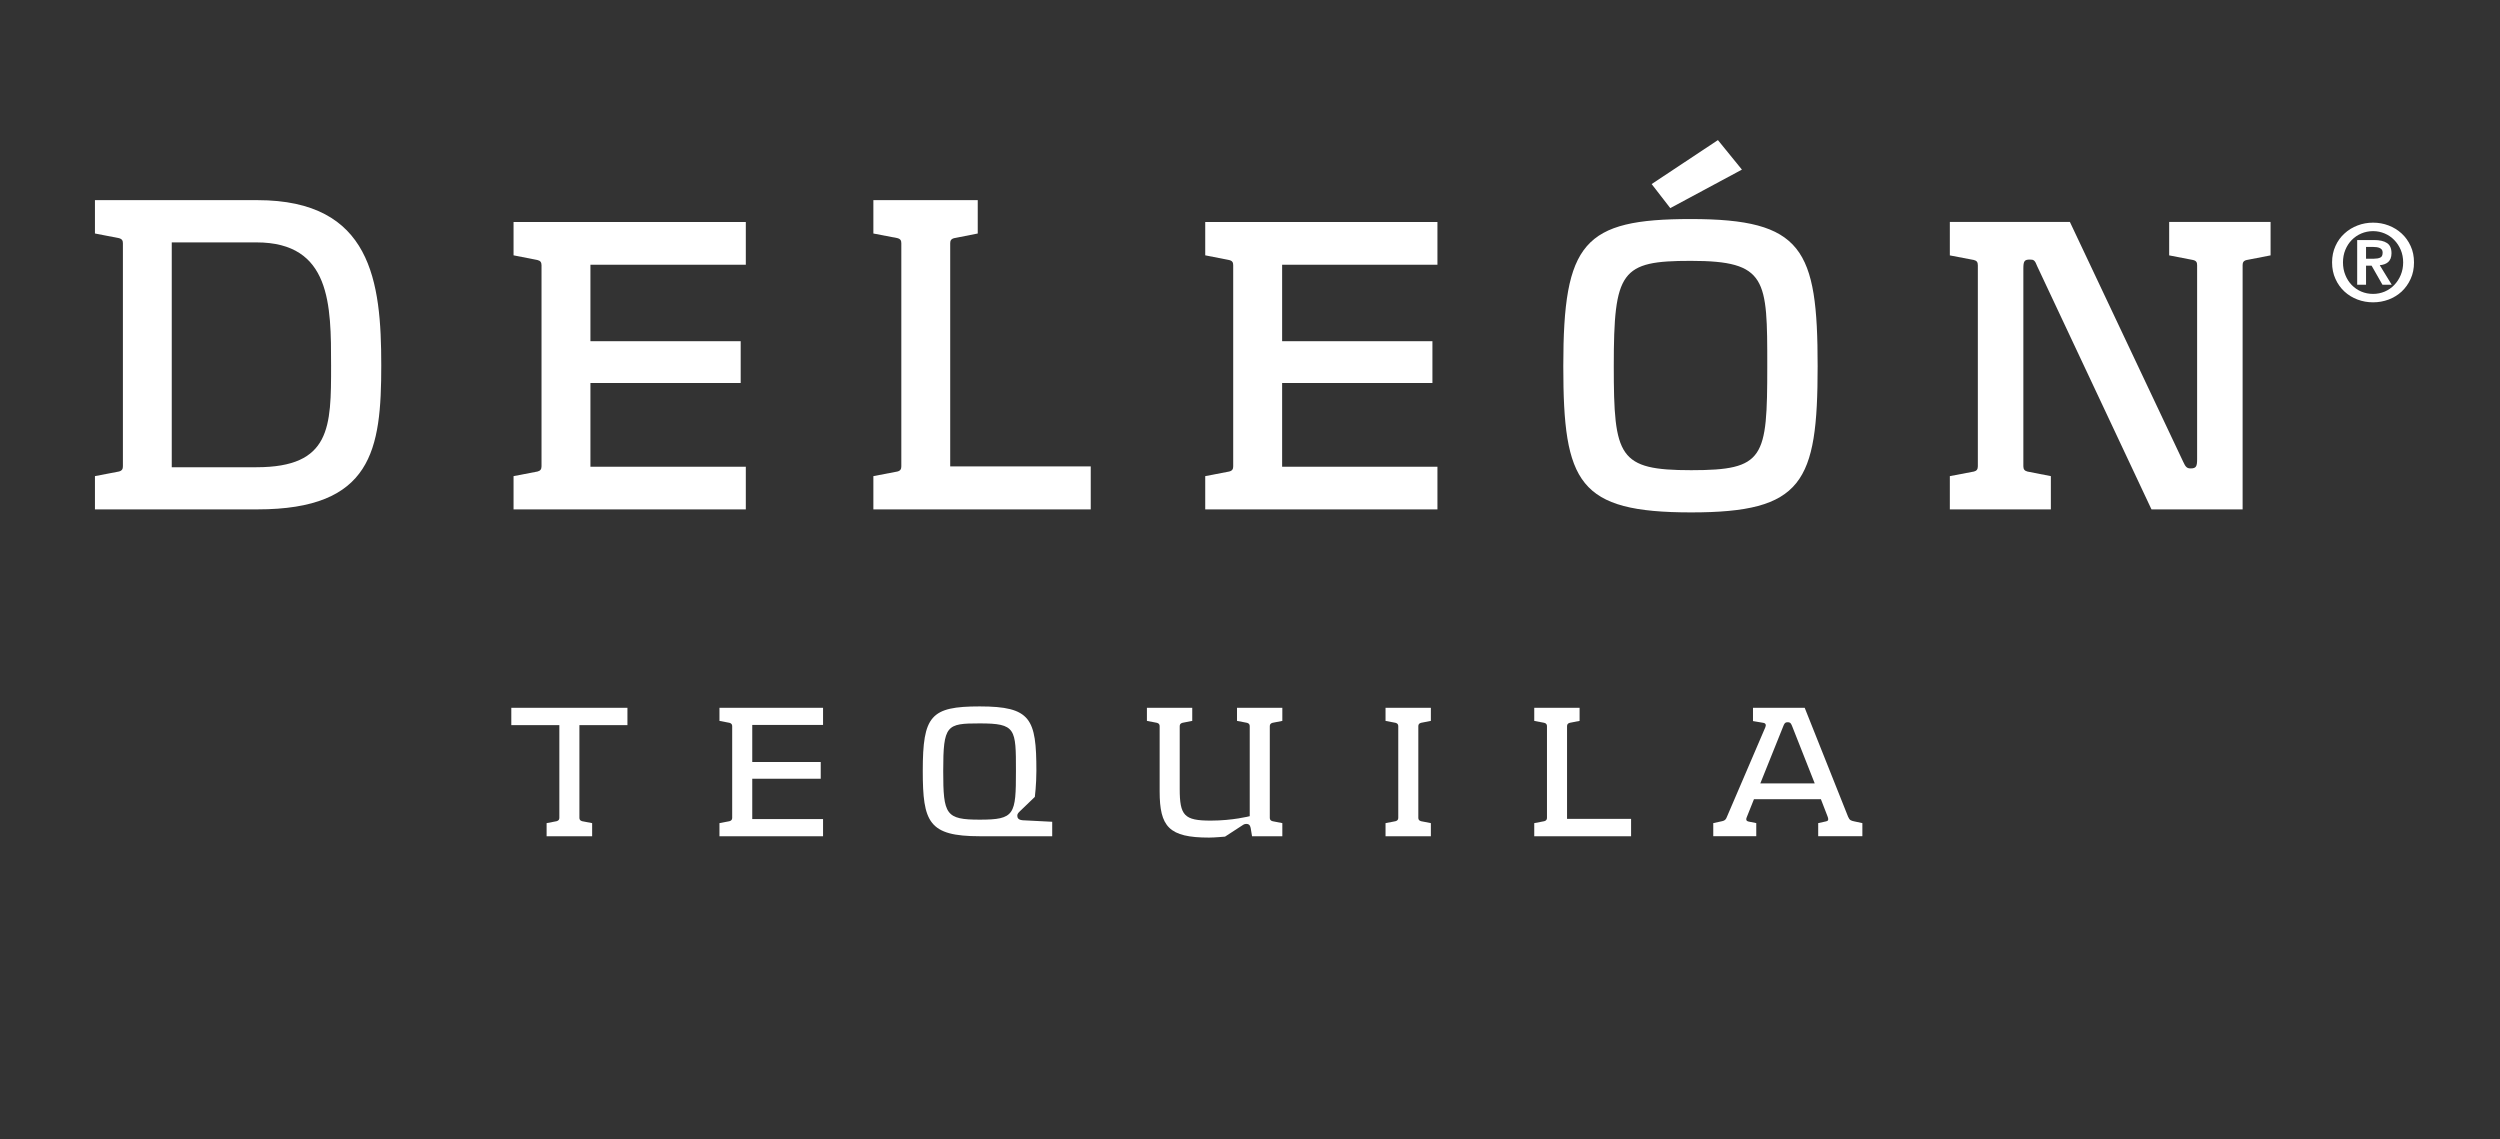
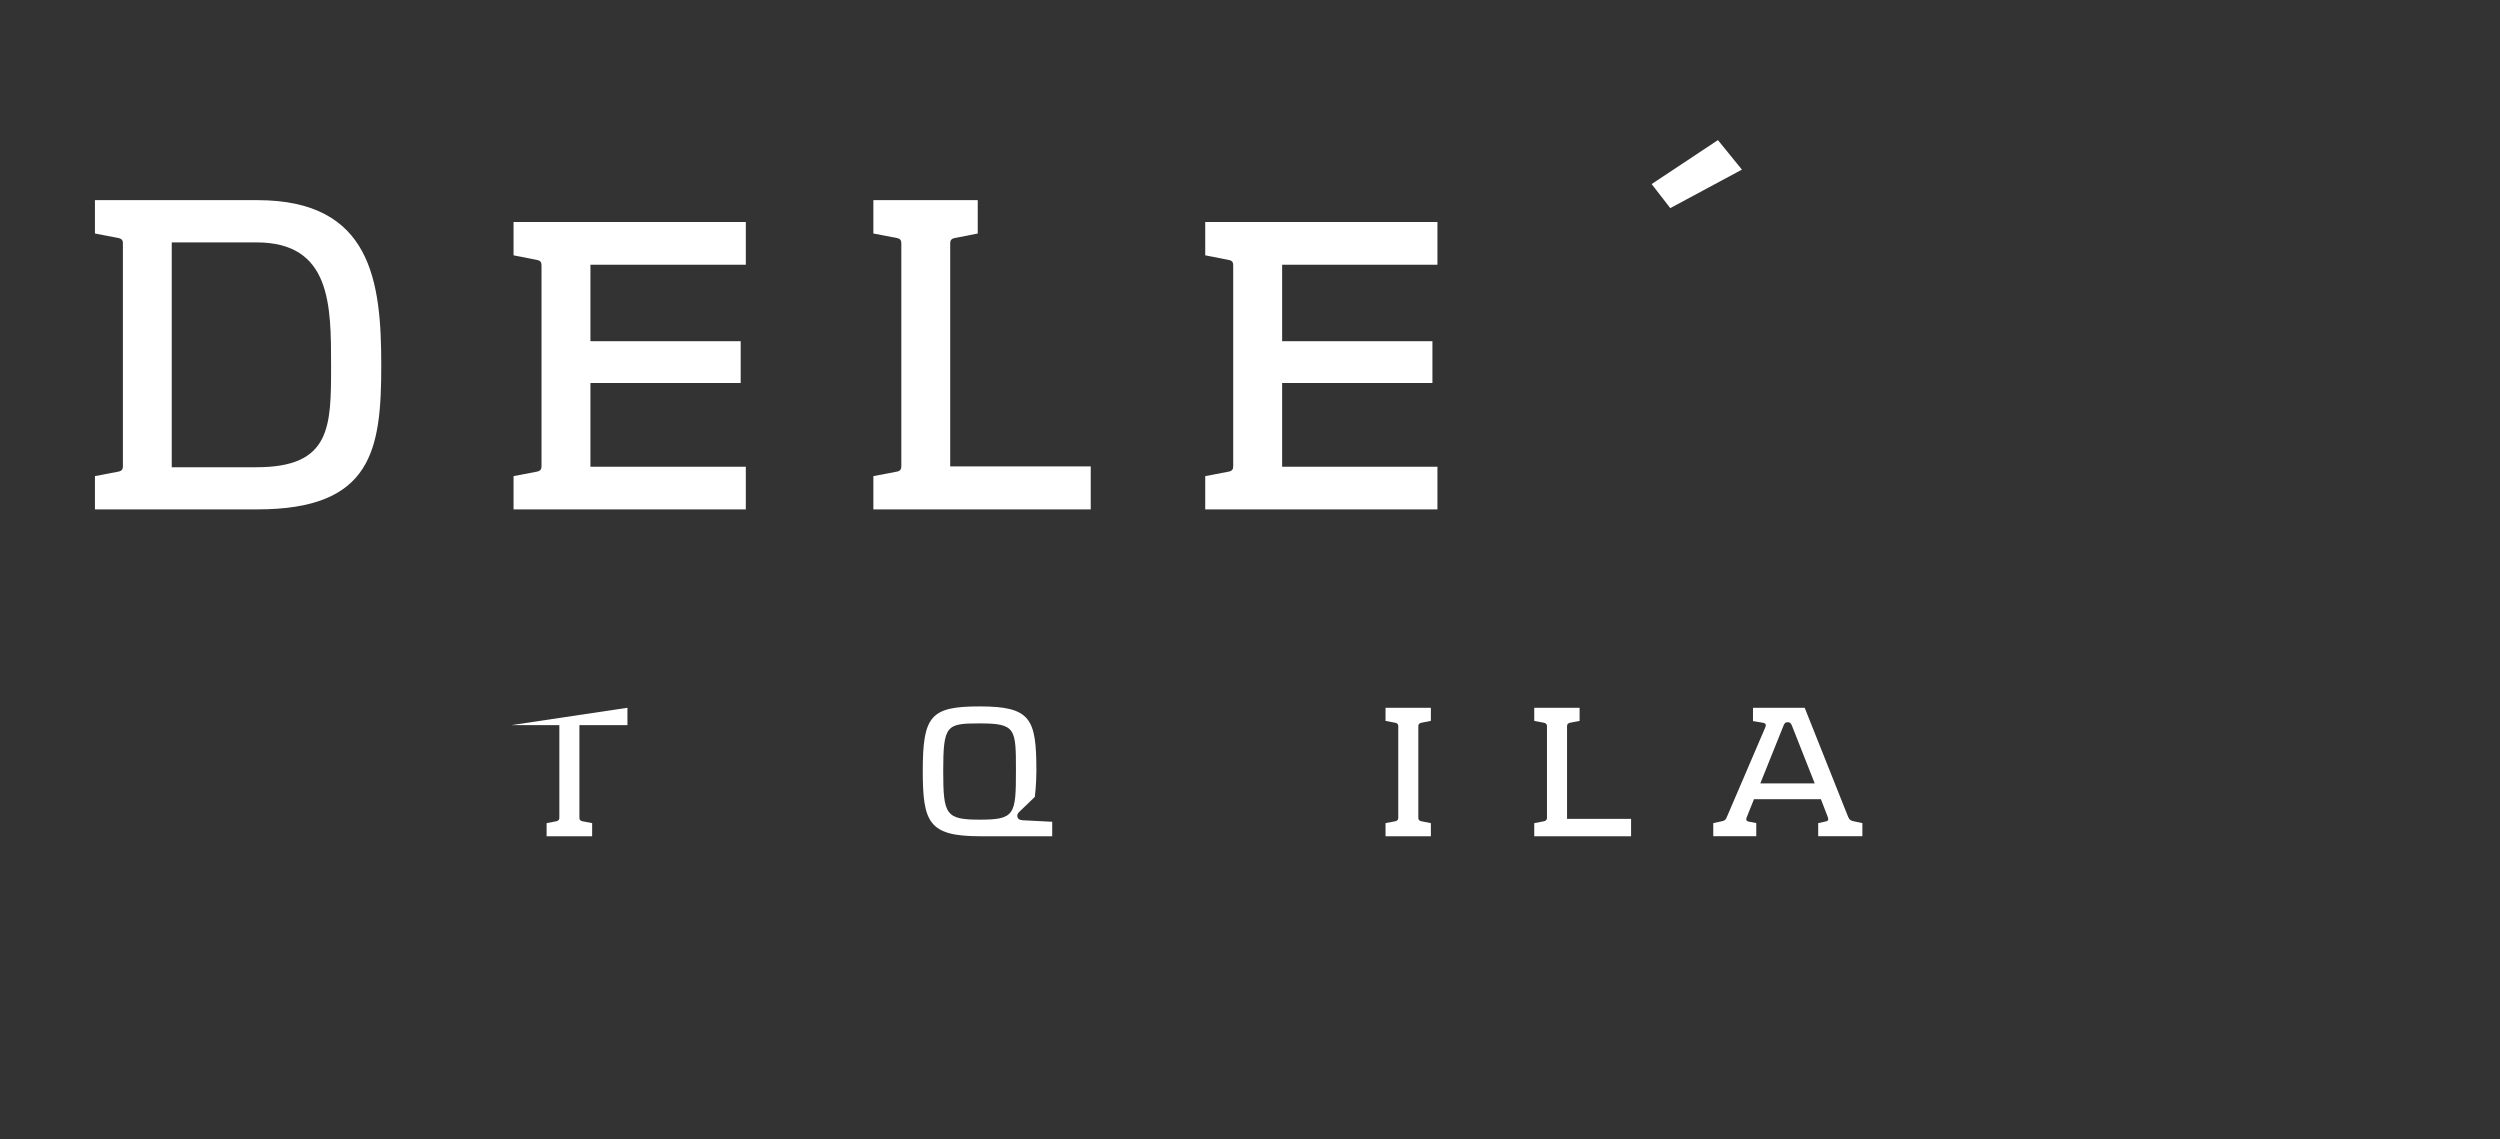
<svg xmlns="http://www.w3.org/2000/svg" xmlns:ns1="http://www.serif.com/" width="100%" height="100%" viewBox="0 0 158 72" version="1.1" xml:space="preserve" style="fill-rule:evenodd;clip-rule:evenodd;stroke-linejoin:round;stroke-miterlimit:2;">
  <rect x="0" y="0" width="158" height="72" fill="#333333" stroke="none" />
  <g id="Page-3" ns1:id="Page 3" transform="matrix(4.167,0,0,4.167,0,0)">
    <g>
      <rect x="0" y="0" width="218.301" height="65.656" style="fill:none;" />
      <g transform="matrix(0.19,0,0,0.19,1.44,0.234)">
        <clipPath id="_clip1">
          <rect x="0" y="0" width="218.301" height="65.656" />
        </clipPath>
        <g clip-path="url(#_clip1)">
          <g id="Layer-1" ns1:id="Layer 1" transform="matrix(0.848,0,0,0.848,-6.06352e-05,9.953)">
            <g transform="matrix(1,0,0,1,214.527,11.875)">
-               <path d="M0,-0.711C0.237,-0.711 0.436,-0.744 0.589,-0.813C0.75,-0.878 0.822,-1.041 0.822,-1.297C0.822,-1.41 0.794,-1.499 0.744,-1.565C0.693,-1.633 0.618,-1.686 0.539,-1.72C0.454,-1.759 0.359,-1.784 0.255,-1.797C0.152,-1.811 0.052,-1.817 -0.04,-1.817L-0.741,-1.817L-0.741,-0.711L0,-0.711ZM0.012,-2.469C0.539,-2.469 0.948,-2.376 1.229,-2.189C1.513,-2.004 1.656,-1.682 1.656,-1.226C1.656,-1.03 1.625,-0.867 1.571,-0.726C1.513,-0.591 1.433,-0.477 1.34,-0.393C1.237,-0.304 1.115,-0.235 0.986,-0.191C0.851,-0.144 0.708,-0.114 0.55,-0.1L1.677,1.738L0.804,1.738L-0.22,-0.059L-0.741,-0.059L-0.741,1.738L-1.575,1.738L-1.575,-2.469L0.012,-2.469ZM-2.69,0.823C-2.543,1.185 -2.346,1.498 -2.089,1.764C-1.835,2.027 -1.533,2.233 -1.19,2.382C-0.843,2.528 -0.474,2.602 -0.079,2.602C0.307,2.602 0.673,2.528 1.019,2.382C1.364,2.233 1.66,2.027 1.916,1.764C2.169,1.498 2.376,1.185 2.526,0.823C2.675,0.463 2.754,0.065 2.754,-0.363C2.754,-0.79 2.675,-1.183 2.526,-1.543C2.376,-1.899 2.169,-2.207 1.916,-2.469C1.66,-2.731 1.364,-2.937 1.019,-3.084C0.673,-3.231 0.307,-3.307 -0.079,-3.307C-0.474,-3.307 -0.843,-3.231 -1.19,-3.084C-1.533,-2.937 -1.835,-2.731 -2.089,-2.469C-2.346,-2.207 -2.543,-1.899 -2.69,-1.543C-2.838,-1.183 -2.912,-0.79 -2.912,-0.363C-2.912,0.065 -2.838,0.463 -2.69,0.823M-3.619,-1.908C-3.411,-2.37 -3.128,-2.762 -2.769,-3.085C-2.417,-3.412 -2.005,-3.664 -1.54,-3.84C-1.076,-4.02 -0.586,-4.105 -0.079,-4.105C0.425,-4.105 0.915,-4.02 1.384,-3.84C1.844,-3.664 2.256,-3.412 2.611,-3.085C2.962,-2.762 3.246,-2.37 3.456,-1.908C3.67,-1.446 3.774,-0.933 3.774,-0.363C3.774,0.213 3.67,0.732 3.456,1.191C3.246,1.657 2.962,2.052 2.611,2.382C2.256,2.709 1.844,2.959 1.384,3.134C0.915,3.309 0.425,3.394 -0.079,3.394C-0.586,3.394 -1.076,3.309 -1.54,3.134C-2.005,2.959 -2.417,2.709 -2.769,2.382C-3.128,2.052 -3.411,1.657 -3.619,1.191C-3.83,0.732 -3.938,0.213 -3.938,-0.363C-3.938,-0.933 -3.83,-1.446 -3.619,-1.908" style="fill:white;fill-rule:nonzero;" />
-             </g>
+               </g>
            <g transform="matrix(1,0,0,1,7.23,30.784)">
              <path d="M0,-21.156L7.972,-21.156C14.999,-21.156 14.999,-15.257 14.999,-9.554C14.999,-3.797 14.999,0.009 7.972,0.009L0,0.009L0,-21.156ZM8.056,-25.133L-7.23,-25.133L-7.23,-21.994L-4.987,-21.56C-4.665,-21.48 -4.598,-21.308 -4.598,-21.074L-4.598,-0.084C-4.598,0.158 -4.665,0.334 -4.975,0.413L-7.23,0.846L-7.23,3.977L8.056,3.977C18.886,3.977 19.722,-1.644 19.722,-9.583C19.722,-17.452 18.822,-25.133 8.056,-25.133" style="fill:white;fill-rule:nonzero;" />
            </g>
            <g transform="matrix(1,0,0,1,39.405,31.623)">
              <path d="M0,-20.777L2.247,-20.335C2.522,-20.27 2.633,-20.128 2.633,-19.843L2.633,-0.92C2.633,-0.639 2.52,-0.495 2.256,-0.426L0,0.008L0,3.137L21.864,3.137L21.864,-0.878L7.237,-0.878L7.237,-8.757L21.381,-8.757L21.381,-12.694L7.237,-12.694L7.237,-19.893L21.864,-19.893L21.864,-23.914L0,-23.914L0,-20.777Z" style="fill:white;fill-rule:nonzero;" />
            </g>
            <g transform="matrix(1,0,0,1,80.509,30.703)">
              <path d="M0,-20.993C0,-21.225 0.067,-21.399 0.38,-21.476L2.592,-21.912L2.592,-25.051L-7.233,-25.051L-7.233,-21.912L-4.986,-21.481C-4.667,-21.402 -4.602,-21.233 -4.602,-20.993L-4.602,-0C-4.602,0.245 -4.667,0.416 -4.974,0.495L-7.233,0.928L-7.233,4.058L13.229,4.058L13.229,0.009L0,0.009L0,-20.993Z" style="fill:white;fill-rule:nonzero;" />
            </g>
            <g transform="matrix(1,0,0,1,104.515,31.623)">
              <path d="M0,-20.777L2.247,-20.335C2.569,-20.26 2.633,-20.092 2.633,-19.843L2.633,-0.92C2.633,-0.676 2.567,-0.505 2.256,-0.426L0,0.008L0,3.137L21.859,3.137L21.859,-0.878L7.239,-0.878L7.239,-8.757L21.387,-8.757L21.387,-12.694L7.239,-12.694L7.239,-19.893L21.859,-19.893L21.859,-23.914L0,-23.914L0,-20.777Z" style="fill:white;fill-rule:nonzero;" />
            </g>
            <g transform="matrix(-0.631,-0.776,-0.776,0.631,147.779,0.169)">
              <path d="M-6.601,-3.984L-3.02,-3.984L-2.295,3.466L-5.158,3.534L-6.601,-3.984Z" style="fill:white;fill-rule:nonzero;" />
            </g>
            <g transform="matrix(1,0,0,1,150.262,11.404)">
-               <path d="M0,19.667C-6.838,19.667 -7.289,18.438 -7.289,9.875C-7.289,0.889 -6.611,-0.038 -0.043,-0.038C7.16,-0.038 7.16,1.67 7.16,9.875C7.16,18.56 6.895,19.667 0,19.667M-0.043,-3.974C-10.134,-3.974 -12.041,-1.773 -12.041,9.875C-12.041,20.875 -10.623,23.641 0,23.641C10.5,23.641 11.901,20.875 11.901,9.875C11.901,-1.189 10.496,-3.974 -0.043,-3.974" style="fill:white;fill-rule:nonzero;" />
-             </g>
+               </g>
            <g transform="matrix(1,0,0,1,195.254,34.76)">
-               <path d="M0,-27.059L0,-23.91L2.248,-23.475C2.569,-23.401 2.631,-23.237 2.631,-22.978L2.631,-4.734C2.631,-4.062 2.549,-3.855 2.028,-3.855C1.686,-3.855 1.548,-3.975 1.322,-4.477L-9.284,-26.927L-9.347,-27.059L-20.647,-27.059L-20.647,-23.908L-18.388,-23.477C-18.114,-23.41 -18.01,-23.27 -18.01,-22.978L-18.01,-4.059C-18.01,-3.775 -18.119,-3.628 -18.374,-3.562L-20.647,-3.129L-20.647,0L-11.137,0L-11.137,-3.129L-13.335,-3.559C-13.613,-3.629 -13.726,-3.775 -13.726,-4.059L-13.726,-22.67C-13.726,-23.373 -13.624,-23.516 -13.11,-23.516C-12.749,-23.516 -12.642,-23.46 -12.419,-22.88L-1.727,-0.131L-1.663,0L6.914,0L6.914,-22.978C6.914,-23.223 6.979,-23.399 7.286,-23.472L9.546,-23.91L9.546,-27.059L0,-27.059Z" style="fill:white;fill-rule:nonzero;" />
-             </g>
+               </g>
            <g transform="matrix(1,0,0,1,45.604,63.895)">
-               <path d="M0,-8.825L0,-0.109C0,0.018 0.037,0.163 0.254,0.218L1.199,0.4L1.199,1.634L-3.087,1.634L-3.087,0.4L-2.143,0.218C-1.925,0.163 -1.888,0.018 -1.888,-0.109L-1.888,-8.825L-6.41,-8.825L-6.41,-10.459L4.521,-10.459L4.521,-8.825L0,-8.825Z" style="fill:white;fill-rule:nonzero;" />
+               <path d="M0,-8.825L0,-0.109C0,0.018 0.037,0.163 0.254,0.218L1.199,0.4L1.199,1.634L-3.087,1.634L-3.087,0.4L-2.143,0.218C-1.925,0.163 -1.888,0.018 -1.888,-0.109L-1.888,-8.825L-6.41,-8.825L4.521,-10.459L4.521,-8.825L0,-8.825Z" style="fill:white;fill-rule:nonzero;" />
            </g>
            <g transform="matrix(1,0,0,1,58.788,53.436)">
-               <path d="M0,12.093L0,10.859L0.944,10.677C1.162,10.622 1.198,10.477 1.198,10.35L1.198,1.743C1.198,1.615 1.162,1.471 0.944,1.416L0,1.235L0,0L9.751,0L9.751,1.615L3.087,1.615L3.087,5.102L9.533,5.102L9.533,6.682L3.087,6.682L3.087,10.477L9.751,10.477L9.751,12.093L0,12.093Z" style="fill:white;fill-rule:nonzero;" />
-             </g>
+               </g>
            <g transform="matrix(1,0,0,1,83.283,63.93)">
              <path d="M0,-9.023C-3.124,-9.023 -3.432,-8.878 -3.432,-4.539C-3.432,-0.417 -3.196,0.038 0.018,0.038C3.305,0.038 3.414,-0.434 3.414,-4.539C3.414,-8.533 3.414,-9.023 0,-9.023M6.827,1.599L0.018,1.599C-4.812,1.599 -5.357,0.274 -5.357,-4.556C-5.357,-9.75 -4.612,-10.622 0,-10.622C4.83,-10.622 5.338,-9.46 5.338,-4.556C5.338,-3.25 5.193,-2.105 5.193,-2.105L3.795,-0.761C3.631,-0.598 3.541,-0.507 3.541,-0.326C3.541,0.128 4.049,0.092 4.358,0.11L6.827,0.237L6.827,1.599Z" style="fill:white;fill-rule:nonzero;" />
            </g>
            <g transform="matrix(1,0,0,1,110.847,64.24)">
-               <path d="M0,-9.388C-0.218,-9.333 -0.254,-9.189 -0.254,-9.061L-0.254,-0.454C-0.254,-0.327 -0.218,-0.182 0,-0.127L0.926,0.054L0.926,1.289L-1.925,1.289L-2.052,0.526C-2.088,0.381 -2.125,0.127 -2.47,0.127C-2.669,0.127 -2.796,0.236 -2.96,0.344L-4.467,1.325C-4.467,1.325 -5.466,1.416 -5.974,1.416C-9.751,1.416 -10.623,0.399 -10.623,-2.942L-10.623,-9.061C-10.623,-9.189 -10.659,-9.333 -10.877,-9.388L-11.821,-9.57L-11.821,-10.804L-7.554,-10.804L-7.554,-9.57L-8.48,-9.388C-8.698,-9.333 -8.734,-9.189 -8.734,-9.061L-8.734,-3.178C-8.734,-0.655 -8.316,-0.182 -5.811,-0.182C-3.741,-0.182 -2.143,-0.6 -2.143,-0.6L-2.143,-9.061C-2.143,-9.189 -2.179,-9.333 -2.397,-9.388L-3.341,-9.57L-3.341,-10.804L0.926,-10.804L0.926,-9.57L0,-9.388Z" style="fill:white;fill-rule:nonzero;" />
-             </g>
+               </g>
            <g transform="matrix(1,0,0,1,121.488,53.436)">
              <path d="M0,12.093L0,10.859L0.944,10.677C1.162,10.622 1.198,10.477 1.198,10.35L1.198,1.743C1.198,1.615 1.162,1.471 0.944,1.416L0,1.235L0,0L4.267,0L4.267,1.235L3.34,1.416C3.123,1.471 3.086,1.615 3.086,1.743L3.086,10.35C3.086,10.477 3.123,10.622 3.34,10.677L4.267,10.859L4.267,12.093L0,12.093Z" style="fill:white;fill-rule:nonzero;" />
            </g>
            <g transform="matrix(1,0,0,1,135.487,53.436)">
              <path d="M0,12.093L0,10.859L0.944,10.677C1.162,10.622 1.198,10.477 1.198,10.35L1.198,1.743C1.198,1.615 1.162,1.471 0.944,1.416L0,1.235L0,0L4.268,0L4.268,1.235L3.341,1.416C3.123,1.471 3.087,1.615 3.087,1.743L3.087,10.459L9.115,10.459L9.115,12.093L0,12.093Z" style="fill:white;fill-rule:nonzero;" />
            </g>
            <g transform="matrix(1,0,0,1,159.782,63.749)">
              <path d="M0,-8.534C-0.108,-8.806 -0.163,-8.952 -0.436,-8.952C-0.708,-8.952 -0.763,-8.806 -0.871,-8.534L-3.014,-3.196L2.106,-3.196L0,-8.534ZM2.434,0.545L3.087,0.4C3.251,0.363 3.378,0.345 3.378,0.182C3.378,0.091 3.359,0.036 3.306,-0.109L2.688,-1.707L-3.613,-1.707L-4.267,-0.073C-4.321,0.055 -4.339,0.109 -4.339,0.182C-4.339,0.345 -4.212,0.381 -4.03,0.417L-3.396,0.545L-3.396,1.779L-7.444,1.779L-7.444,0.545L-6.609,0.363C-6.337,0.309 -6.246,0.182 -6.155,-0.055L-2.542,-8.479C-2.451,-8.698 -2.505,-8.861 -2.741,-8.897L-3.704,-9.06L-3.704,-10.313L1.162,-10.313L5.248,-0.055C5.394,0.273 5.502,0.309 5.829,0.381L6.592,0.545L6.592,1.779L2.434,1.779L2.434,0.545Z" style="fill:white;fill-rule:nonzero;" />
            </g>
          </g>
        </g>
      </g>
    </g>
  </g>
</svg>